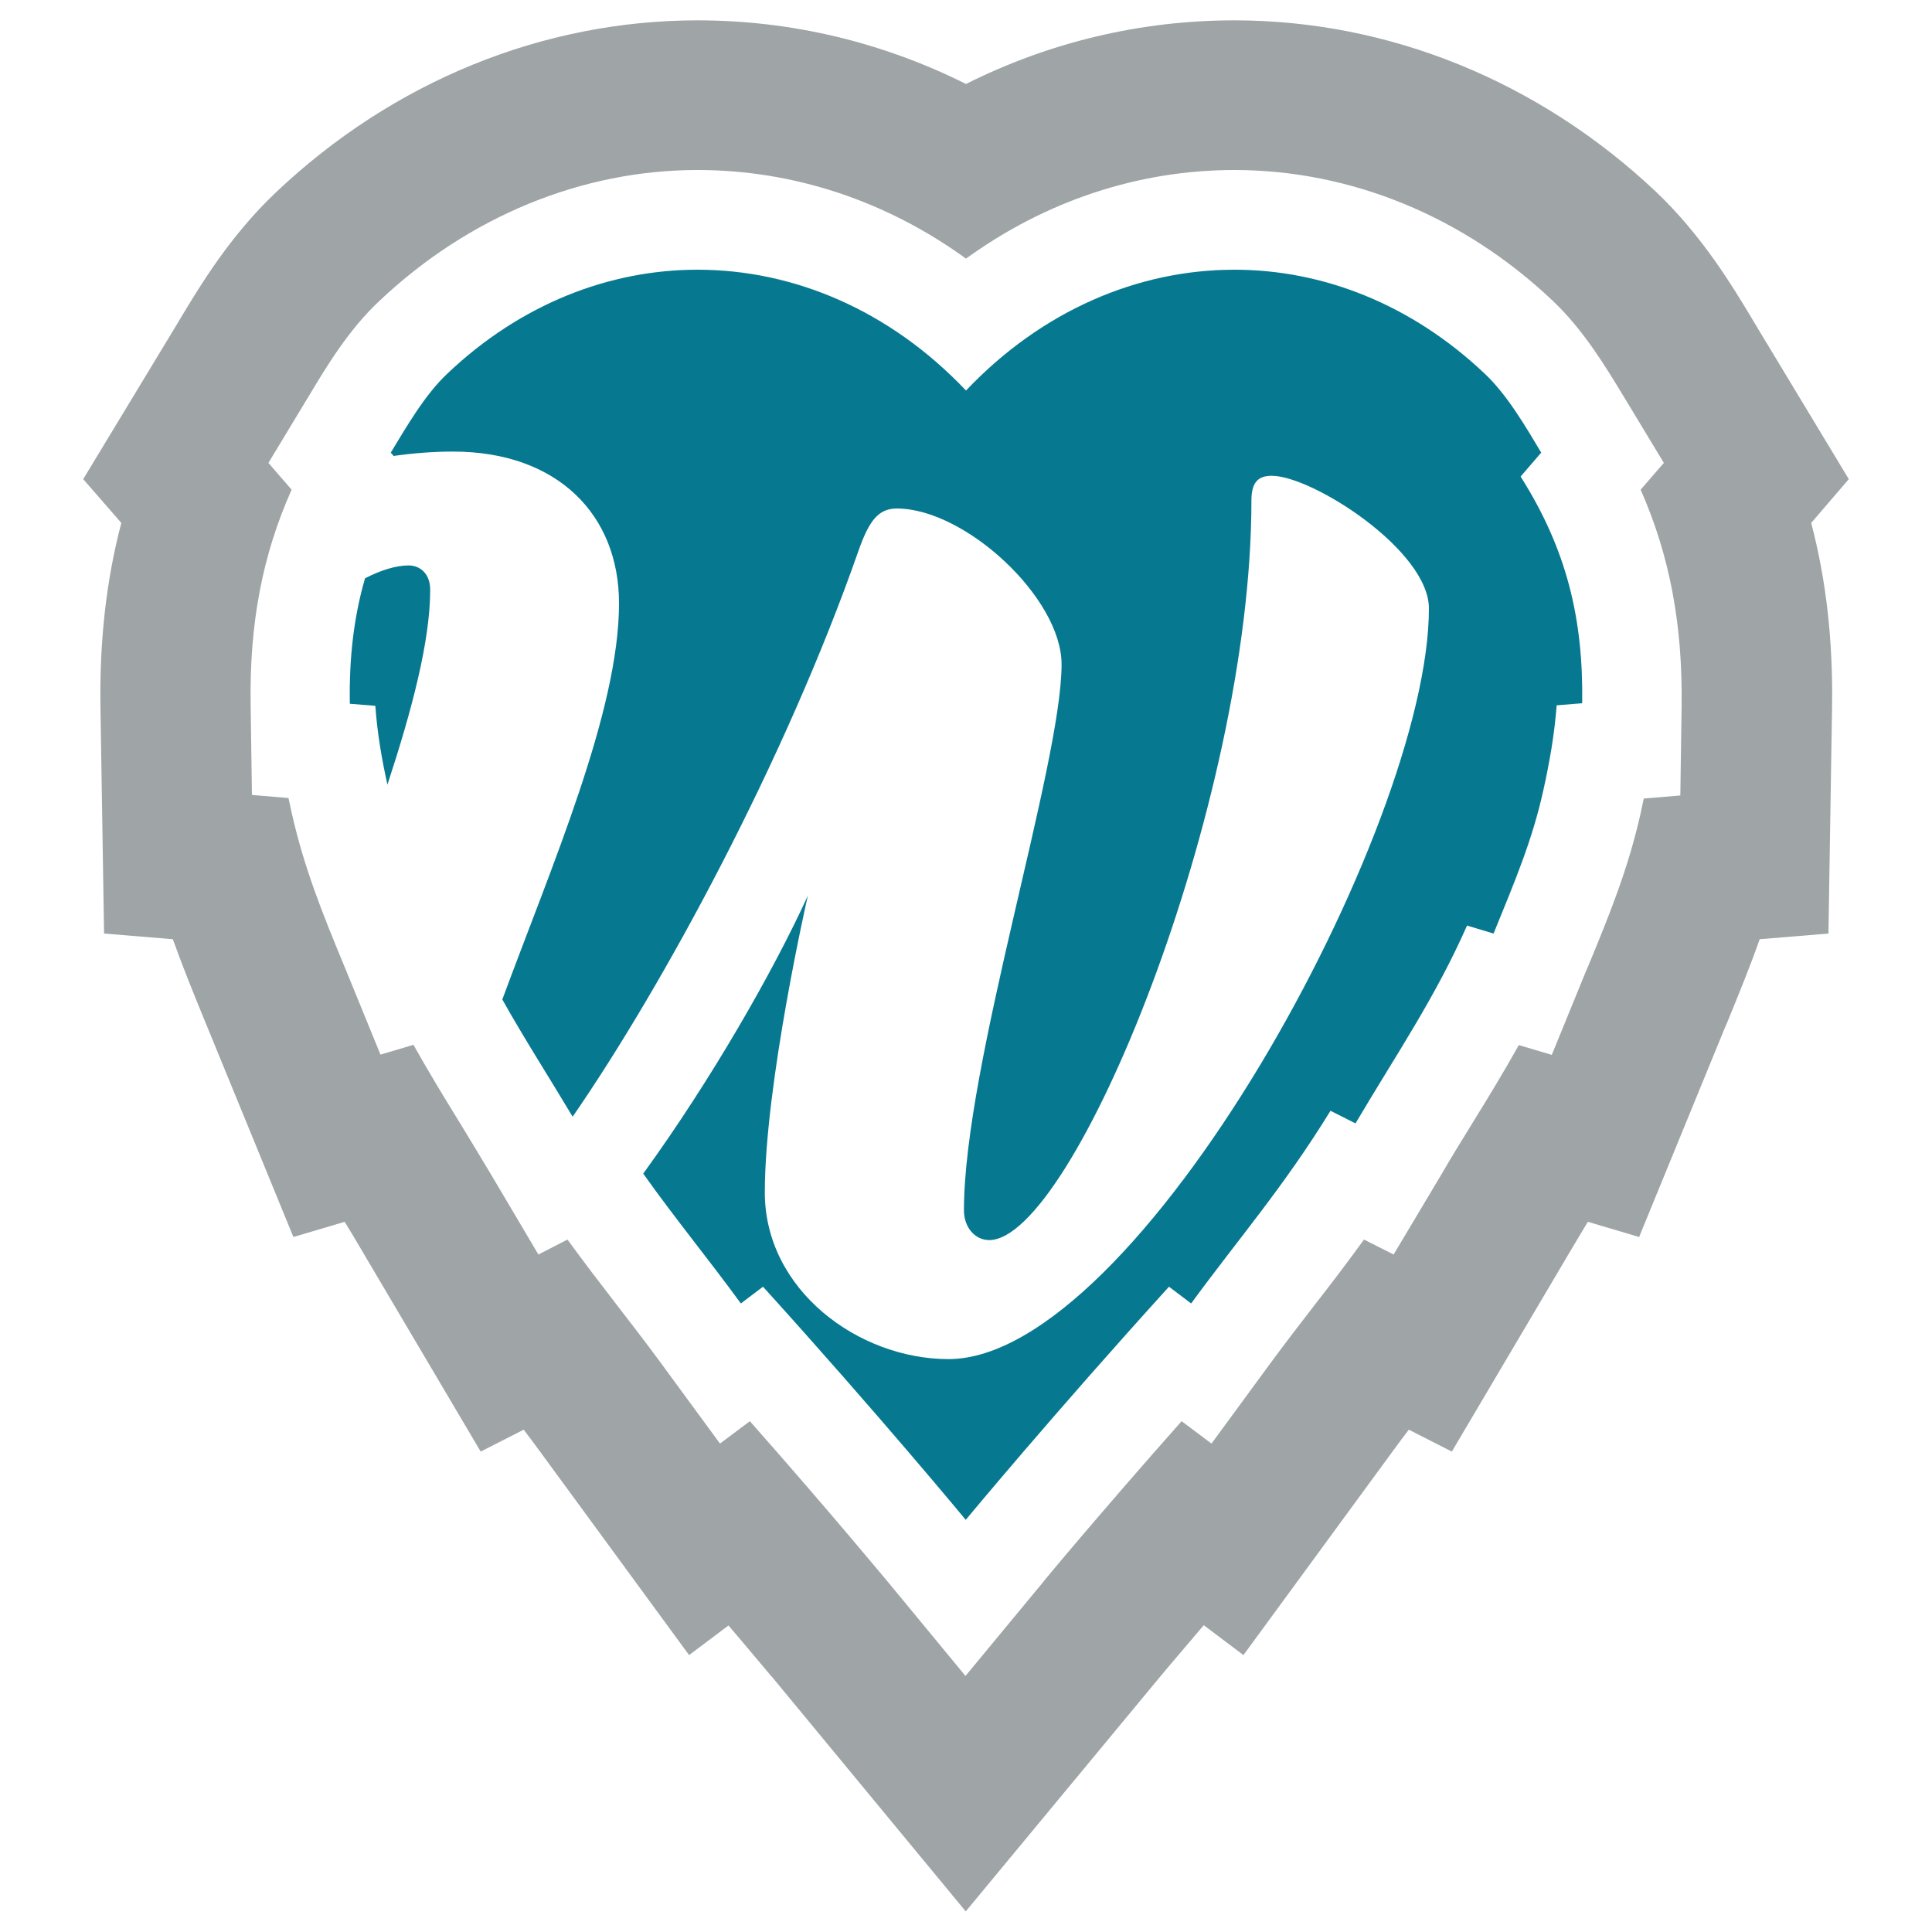
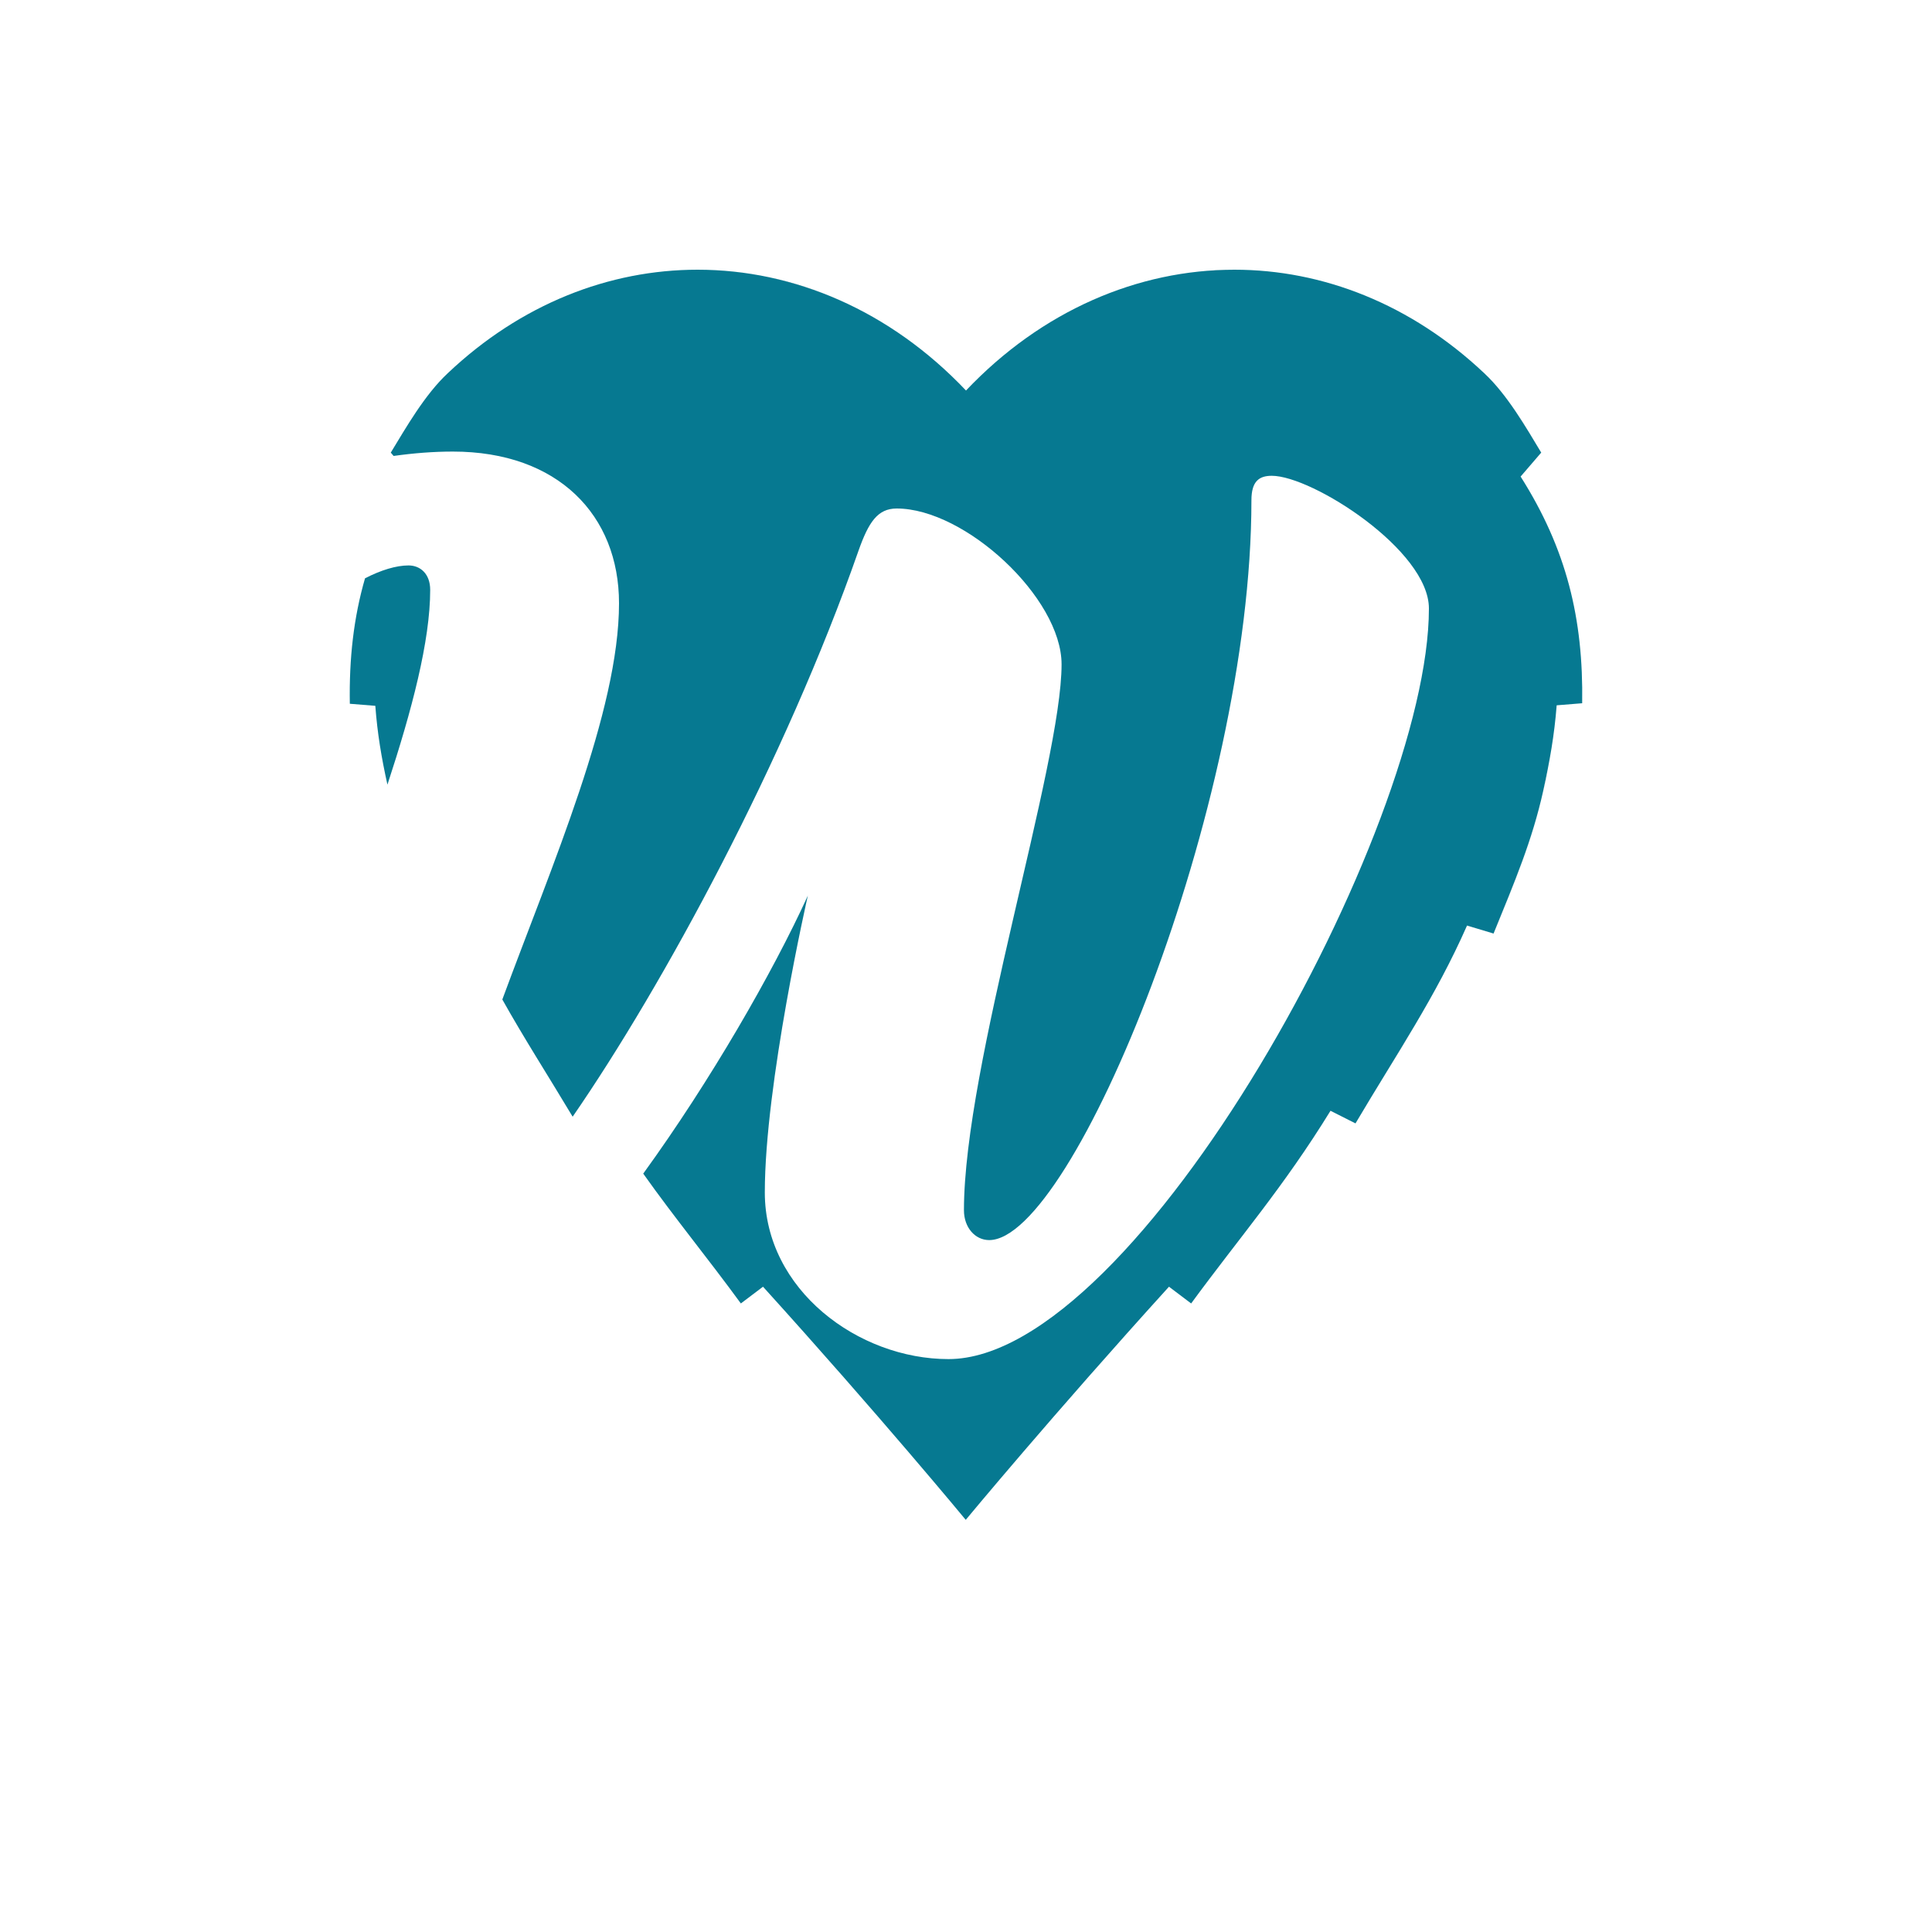
<svg xmlns="http://www.w3.org/2000/svg" version="1.1" id="Layer_1" x="0px" y="0px" viewBox="0 0 750 750" style="enable-background:new 0 0 750 750;" xml:space="preserve">
  <style type="text/css">
	.st0{fill:#067991;}
	.st1{fill:#9FA4A7;}
</style>
  <g>
    <path class="st0" d="M135.8,273.2l9.9,0.8c0.8,10.8,2.4,20.2,4.7,30.6c9.5-28.9,16.6-55.8,16.6-75.6c0-6.3-3.9-9.5-8.4-9.5   c-4.8,0-10.7,1.8-16.9,5C137.3,239.7,135.5,255.6,135.8,273.2z" />
    <path class="st0" d="M590.3,185l8-9.3c-5.9-9.8-13.2-22.5-22.1-30.8c-28.5-26.9-62.8-40.2-97-40.2c-37.4,0-74.7,15.8-104.2,46.9   c-29.5-31.1-66.8-46.9-104.2-46.9c-34.3,0-68.6,13.3-97,40.2c-8.9,8.3-16.2,21.1-22.1,30.8l1.1,1.3c7.8-1.1,15.5-1.7,23-1.7   c40.8,0,64.5,24.7,64.5,58.9c0,41.9-26,101.5-45.3,153.8c8.4,15,17.6,29.3,27.3,45.5c35.2-51,82.5-138.3,111-219.8   c3.9-11,7.4-16.3,14.8-16.3c26.6,0,64,34.7,64,60.5c0,38.9-37.9,155.7-37.9,211.9c0,6.8,4.4,11.6,9.8,11.6   c32.5,0,101.8-168.3,101.8-287.2c0-7.4,3-9.5,7.9-9.5c15.7,0,61,28.9,61,51.5c0,85.2-113.2,291.4-186.5,291.4   c-34.9,0-71.3-26.8-71.3-64.7c0-42.1,16.7-115.2,16.7-115.2c-13.6,29.8-37.8,71.9-63.9,107.9c12.5,17.6,24.9,32.6,37.9,50.4   l8.6-6.5c45.1,49.8,78.7,90.5,78.7,90.5s33.7-40.7,78.9-90.5l8.6,6.5c18.6-25.4,35.9-45.2,54.1-74.8l9.7,4.9   c16.2-27.4,31-48.9,43.3-76.8l10.3,3.1c8.3-20.4,15-36.1,19.3-55.5c2.5-11.4,4.3-21.5,5.2-33.1l9.9-0.8   C614.7,240.1,608.1,213.1,590.3,185z" />
  </g>
  <g>
    <path class="st1" d="M325.8,116.5c-8.8-3.9-17.9-6.9-27.2-8.8C307.9,109.7,317,112.6,325.8,116.5z" />
    <path class="st1" d="M270.8,104.7c8.2,0,16.4,0.8,24.4,2.3C287.1,105.5,278.9,104.7,270.8,104.7L270.8,104.7z" />
    <path class="st1" d="M593.3,167.4c-1.5-2.5-3.2-5.1-4.9-7.6C590.1,162.4,591.7,164.9,593.3,167.4z" />
    <path class="st1" d="M593.3,167.4c1,1.6,1.9,3.1,2.8,4.6C595.2,170.5,594.2,169,593.3,167.4z" />
    <path class="st1" d="M465.2,105.5c4.7-0.5,9.3-0.7,14-0.7h0C474.6,104.7,469.9,105,465.2,105.5z" />
    <path class="st1" d="M579.8,362.5l-7.9-2.4L579.8,362.5c8.3-20.3,15-36.1,19.3-55.5c0.6-2.8,1.2-5.6,1.8-8.3   c-0.5,2.7-1.1,5.5-1.8,8.3C594.8,326.4,588.2,342.1,579.8,362.5z" />
    <path class="st1" d="M556.5,385.5c4.6-8.3,9-16.8,13-26h0C565.5,368.7,561.1,377.2,556.5,385.5z" />
-     <path class="st1" d="M717.7,186l-36.4-60.3l-1.3-2.2c-7.7-12.8-19.4-32.2-37.2-49.1C597.4,31.6,539.3,7.9,479.2,7.9   c-36.5,0-71.9,8.5-104.2,24.7C342.6,16.4,307.2,7.9,270.8,7.9c-60.1,0-118.2,23.7-163.6,66.7c-17.7,16.7-29.4,36.1-37.1,48.9   l-1.3,2.2L32.3,186l14.8,17c-5.9,22.4-8.5,46.1-8.1,71.6l1.4,87.8l26.7,2.2c3.9,10.9,8.1,21.2,12.4,31.7l1.2,2.9l33.2,81l19.9-5.9   c2.2,3.6,4.5,7.4,6.7,11.2l46.1,78l16.7-8.5c2.1,2.7,4.1,5.5,6.2,8.3l58,79.2l15.3-11.5c10.9,12.8,17.3,20.6,17.5,20.7l74.6,90.3   l74.7-90.2c0.1-0.2,6.7-8,17.7-20.9l15.4,11.6l58-79.2c2-2.8,4.1-5.5,6.2-8.3l16.7,8.5l46.1-78c2.3-3.8,4.5-7.6,6.7-11.2l19.9,5.9   l33.2-81l1-2.3c4.4-10.8,8.7-21.2,12.6-32.3l26.7-2.2l1.4-87.8c0.4-25.6-2.2-49.2-8.1-71.6L717.7,186z M652.8,273.8l-0.5,35   l-14.2,1.2c-0.4,1.8-0.8,3.7-1.2,5.7c-4.9,21.7-12,39.1-20.3,59.2l-1,2.3l-13.2,32.3l-12.8-3.8c-5.8,10.4-11.9,20.4-18.2,30.6   c-3.9,6.3-7.9,12.8-11.9,19.7L541,487l-11.5-5.8c-6.6,9.1-13,17.5-19.4,25.7c-5.5,7.1-11.1,14.4-16.7,22l-23.1,31.5l-11.6-8.7   c-31.9,36-54,62.6-54.2,63l-29.7,35.9l-29.7-36c-0.3-0.3-22.2-26.9-54-62.9l-11.6,8.7l-23.1-31.5c-5.6-7.6-11.2-14.9-16.7-22   c-6.3-8.2-12.8-16.6-19.4-25.7L209,487l-18.4-31.1c-4.1-6.9-8.1-13.4-11.9-19.7c-6.3-10.2-12.3-20.1-18.2-30.6l-12.8,3.8   l-13.2-32.3l-1.2-2.9c-8.2-19.9-15.2-37.1-20.1-58.8c-0.4-1.8-0.8-3.7-1.2-5.6l-14.2-1.2l-0.5-35c-0.5-31.3,4.5-58,15.9-83.5   l-9-10.4l14.5-24l1.4-2.3c6.4-10.7,15.2-25.4,27.2-36.6c34.6-32.7,78.5-50.8,123.5-50.8c37.3,0,73.3,12,104.2,34.4   c30.9-22.4,66.9-34.4,104.2-34.4h0c45.1,0,89,18,123.5,50.7c12,11.3,20.8,26,27.3,36.7l1.4,2.3l14.5,24l-9,10.4   C648.2,215.7,653.2,242.5,652.8,273.8z" />
    <path class="st1" d="M547.2,401.5c-3,5-6,10-9.2,15.1C541.2,411.5,544.3,406.5,547.2,401.5z" />
  </g>
</svg>